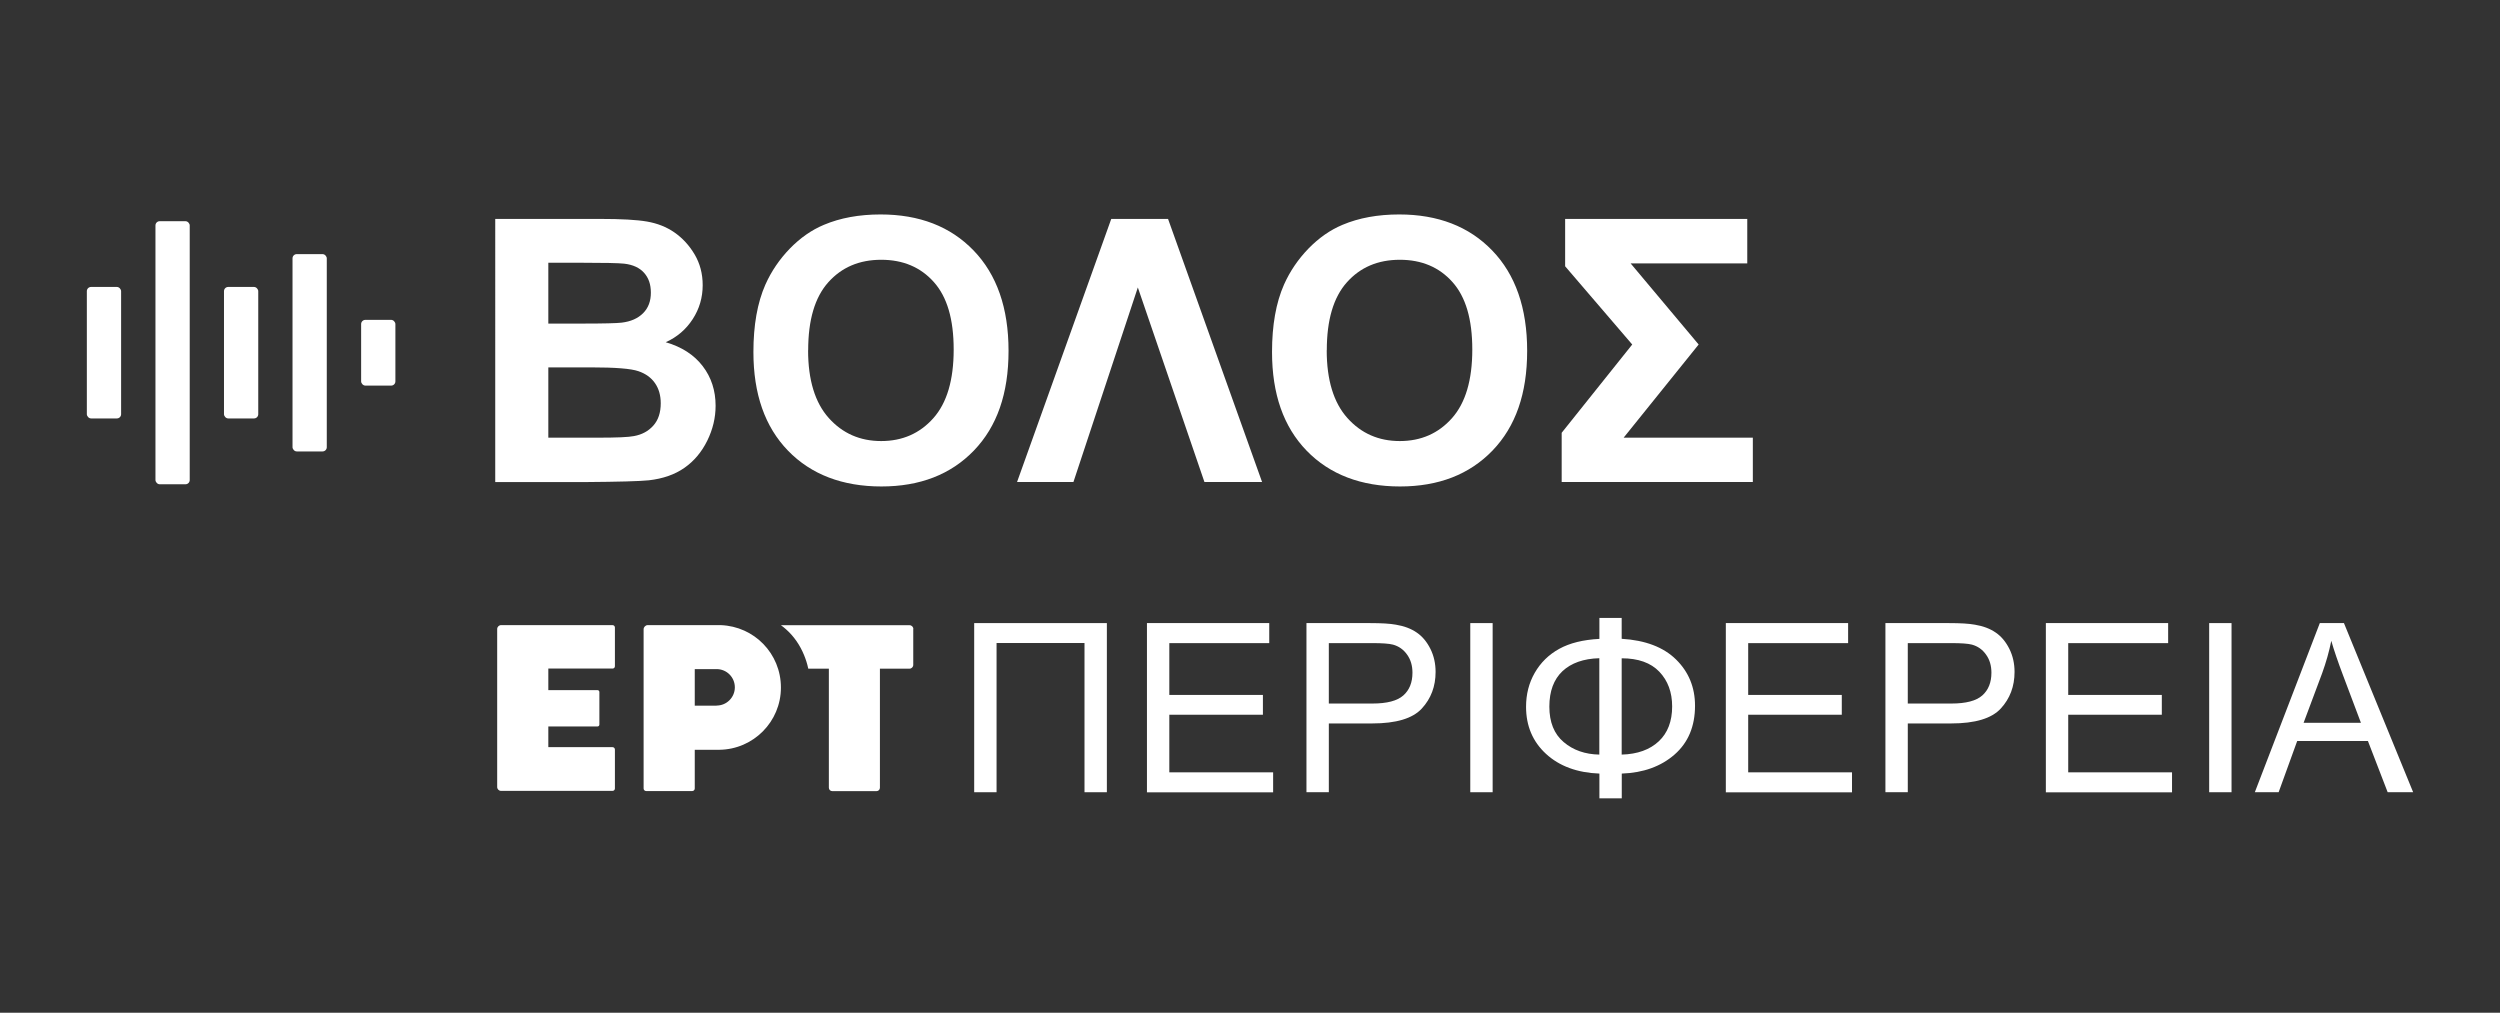
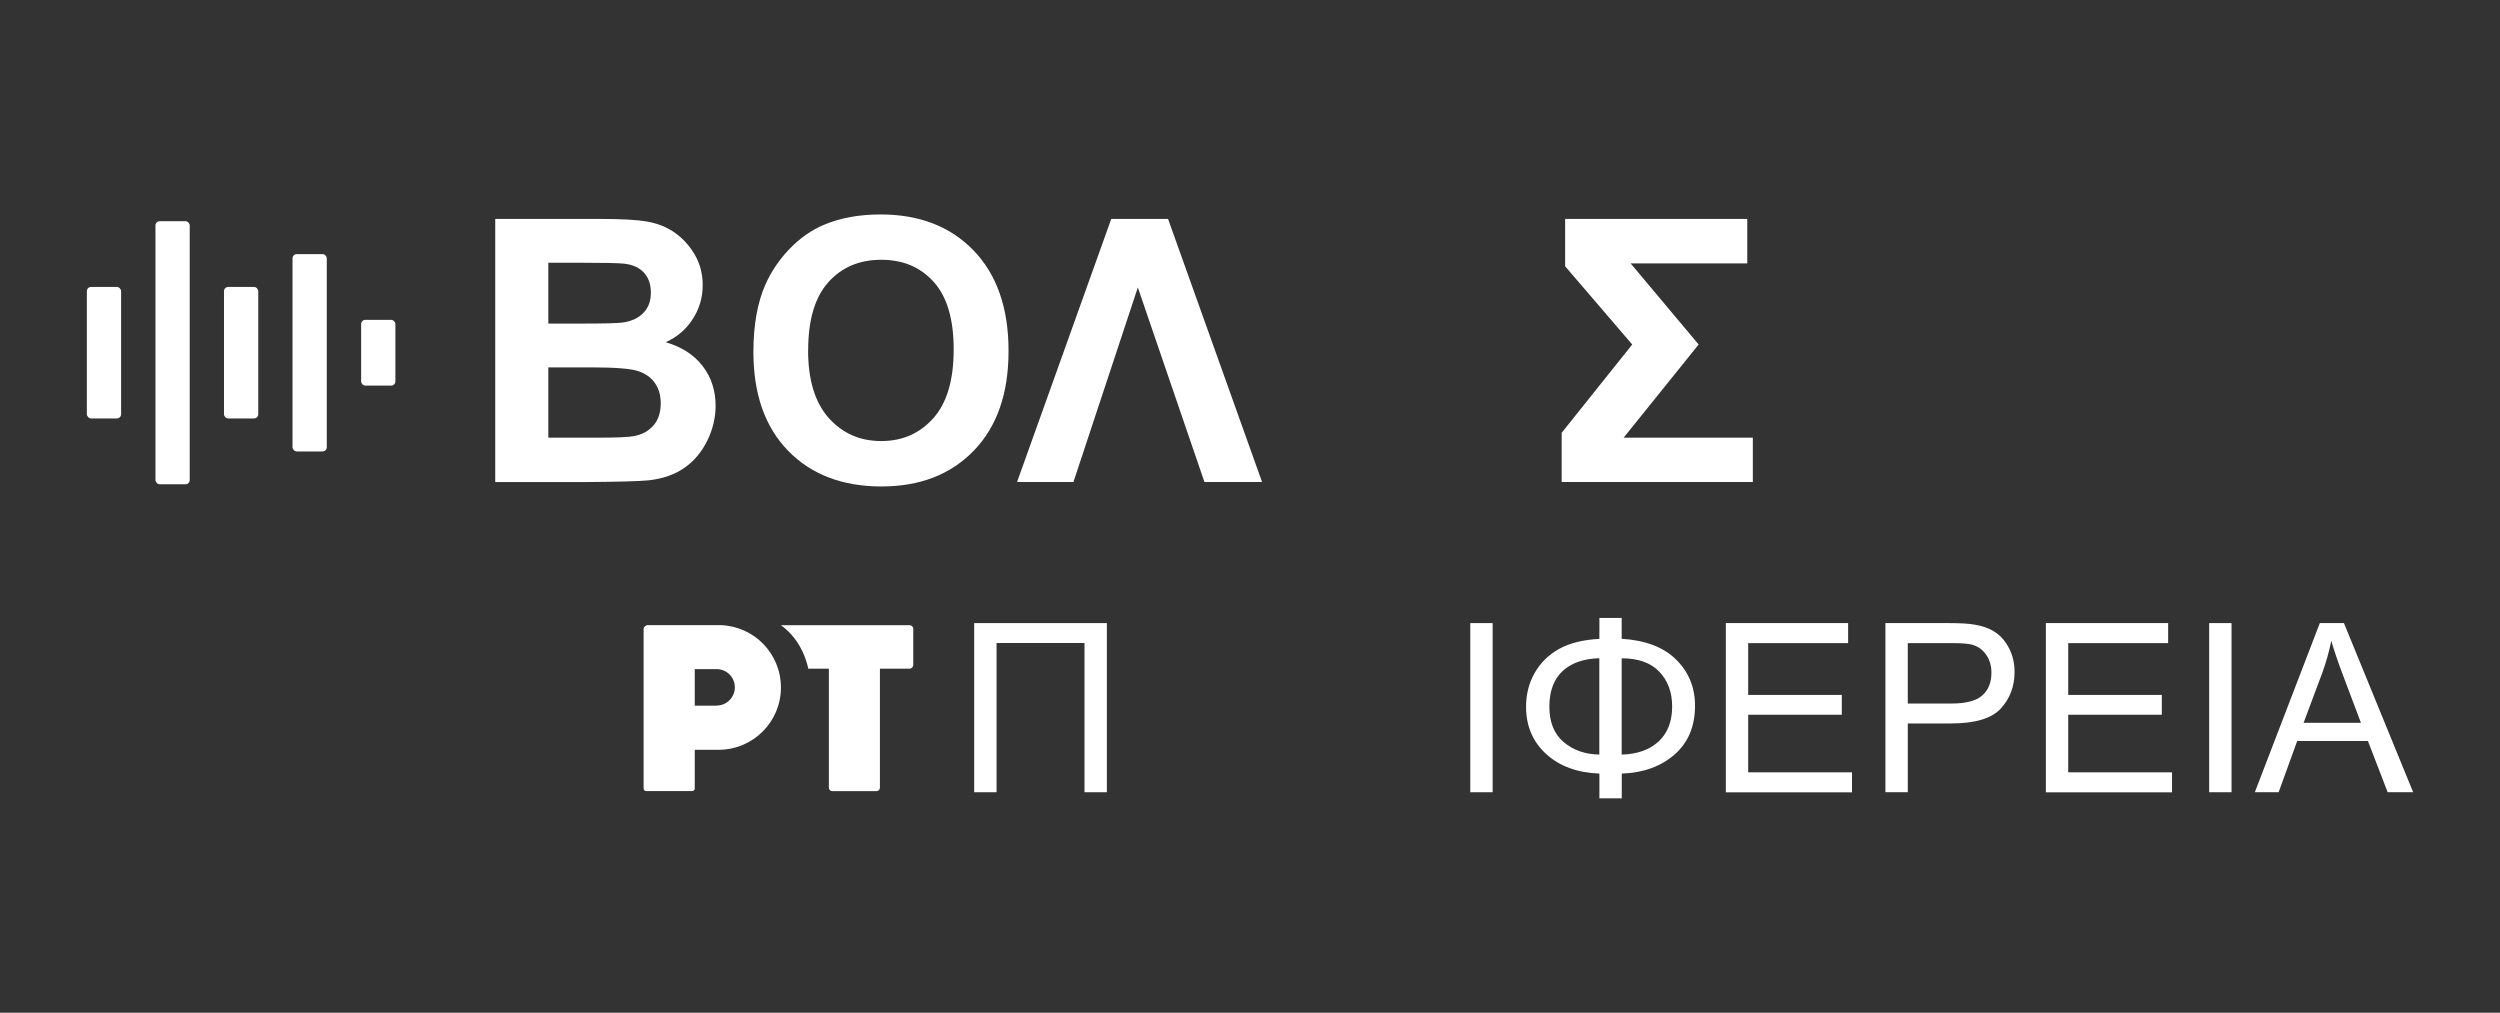
<svg xmlns="http://www.w3.org/2000/svg" id="Layer_2" viewBox="0 0 296.22 120">
  <rect x="0" y="0" width="296.22" height="120" fill="#333333" stroke="none" />
  <defs>
    <style>.cls-1{fill:#fff;}.cls-2{fill:none;}</style>
  </defs>
  <g id="Layer_1-2">
    <rect class="cls-2" width="296.22" height="120" />
    <g>
      <g>
        <path class="cls-1" d="M58.68,25.94h12.46c2.47,0,4.31,.1,5.52,.31,1.21,.21,2.3,.63,3.25,1.29s1.75,1.52,2.39,2.6c.64,1.08,.96,2.3,.96,3.65,0,1.46-.39,2.8-1.18,4.02-.79,1.22-1.85,2.13-3.2,2.74,1.9,.55,3.36,1.5,4.38,2.83s1.53,2.9,1.53,4.7c0,1.42-.33,2.8-.99,4.14-.66,1.34-1.56,2.41-2.7,3.21-1.14,.8-2.55,1.29-4.22,1.48-1.05,.11-3.58,.18-7.59,.21h-10.61V25.94Zm6.29,5.19v7.21h4.12c2.45,0,3.98-.04,4.57-.11,1.08-.13,1.92-.5,2.54-1.12,.62-.62,.92-1.43,.92-2.43s-.27-1.75-.8-2.35c-.53-.6-1.32-.97-2.37-1.09-.62-.07-2.42-.11-5.38-.11h-3.62Zm0,12.4v8.33h5.83c2.27,0,3.71-.06,4.32-.19,.94-.17,1.7-.58,2.29-1.24,.59-.66,.88-1.54,.88-2.65,0-.94-.23-1.73-.68-2.38-.45-.65-1.11-1.13-1.97-1.42-.86-.3-2.72-.45-5.58-.45h-5.08Z" />
        <path class="cls-1" d="M89.27,41.71c0-3.17,.47-5.84,1.42-7.99,.71-1.59,1.68-3.01,2.9-4.27,1.23-1.26,2.57-2.2,4.03-2.81,1.94-.82,4.18-1.23,6.72-1.23,4.59,0,8.27,1.42,11.02,4.27s4.14,6.81,4.14,11.89-1.37,8.97-4.1,11.81c-2.74,2.84-6.39,4.26-10.97,4.26s-8.32-1.41-11.06-4.24c-2.74-2.83-4.1-6.72-4.1-11.68Zm6.48-.21c0,3.53,.82,6.21,2.45,8.03s3.7,2.73,6.21,2.73,4.57-.9,6.18-2.71c1.61-1.81,2.41-4.52,2.41-8.13s-.78-6.24-2.35-8c-1.57-1.76-3.65-2.64-6.24-2.64s-4.68,.89-6.27,2.67c-1.59,1.78-2.38,4.46-2.38,8.05Z" />
        <path class="cls-1" d="M138.4,25.94l11.14,31.17h-6.83l-7.89-23.05-7.63,23.05h-6.68l11.16-31.17h6.72Z" />
-         <path class="cls-1" d="M150.72,41.71c0-3.17,.47-5.84,1.42-7.99,.71-1.59,1.68-3.01,2.9-4.27,1.23-1.26,2.57-2.2,4.03-2.81,1.94-.82,4.18-1.23,6.72-1.23,4.59,0,8.27,1.42,11.02,4.27s4.14,6.81,4.14,11.89-1.37,8.97-4.1,11.81c-2.74,2.84-6.39,4.26-10.97,4.26s-8.32-1.41-11.06-4.24c-2.74-2.83-4.1-6.72-4.1-11.68Zm6.48-.21c0,3.53,.82,6.21,2.45,8.03s3.7,2.73,6.21,2.73,4.57-.9,6.18-2.71c1.61-1.81,2.41-4.52,2.41-8.13s-.78-6.24-2.35-8c-1.57-1.76-3.65-2.64-6.24-2.64s-4.68,.89-6.27,2.67c-1.59,1.78-2.38,4.46-2.38,8.05Z" />
        <path class="cls-1" d="M185.45,25.94h21.58v5.27h-13.82l8.06,9.61-8.89,11.04h15.31v5.25h-22.65v-5.83l8.36-10.46-7.95-9.27v-5.61Z" />
      </g>
      <g>
        <g>
          <path class="cls-1" d="M108.22,74.53c0-.25-.2-.45-.45-.45h-3.5s-6.05,0-6.05,0h0s-5.69,0-5.69,0c.21,.15,.41,.31,.6,.48,.93,.82,1.65,1.86,2.15,3.08,.21,.52,.37,1.01,.49,1.59h2.44v14.11c0,.22,.18,.4,.4,.4h5.25c.22,0,.4-.18,.4-.4v-14.11h3.5c.25,0,.45-.2,.45-.45v-4.24Z" />
-           <path class="cls-1" d="M72.58,79.22c.15,0,.28-.12,.28-.28v-4.59c0-.15-.12-.28-.28-.28h-13.21c-.25,0-.46,.21-.46,.46v18.72c0,.25,.2,.46,.46,.46h13.21c.15,0,.28-.12,.28-.28v-4.62c0-.15-.12-.28-.28-.28h-7.61v-2.45h5.82c.13,0,.23-.1,.23-.23v-3.85c0-.13-.1-.23-.23-.23h-5.82v-2.56h7.62Z" />
          <path class="cls-1" d="M85.42,74.07s-8.68,0-8.68,0c-.25,0-.48,.23-.48,.49h0s0,18.87,0,18.87c0,.16,.13,.3,.3,.3h5.46c.16,0,.3-.13,.3-.3v-4.59h2.92c4.03-.05,7.29-3.33,7.29-7.37s-3.17-7.25-7.12-7.4m-.5,9.54s-1.14,0-2.59,0v-4.33h2.59c1.2,0,2.16,.97,2.16,2.16s-.97,2.16-2.16,2.16" />
        </g>
        <g>
          <path class="cls-1" d="M115.43,93.87v-20.04h15.72v20.04h-2.65v-17.68h-10.42v17.68h-2.65Z" />
-           <path class="cls-1" d="M135.9,93.87v-20.04h14.49v2.37h-11.84v6.14h11.09v2.35h-11.09v6.82h12.3v2.37h-14.96Z" />
-           <path class="cls-1" d="M154.8,93.87v-20.04h7.56c1.33,0,2.35,.06,3.05,.19,.98,.16,1.81,.48,2.47,.94,.67,.46,1.2,1.11,1.61,1.93,.41,.83,.61,1.74,.61,2.73,0,1.7-.54,3.15-1.63,4.33-1.08,1.18-3.04,1.77-5.88,1.77h-5.14v8.15h-2.65Zm2.65-10.51h5.18c1.71,0,2.93-.32,3.65-.96,.72-.64,1.08-1.54,1.08-2.69,0-.84-.21-1.56-.64-2.15-.42-.6-.98-.99-1.67-1.18-.45-.12-1.27-.18-2.47-.18h-5.13v7.16Z" />
          <path class="cls-1" d="M174.21,93.87v-20.04h2.65v20.04h-2.65Z" />
          <path class="cls-1" d="M189.5,73.22h2.65v2.47c2.81,.17,4.96,.99,6.45,2.46,1.49,1.47,2.24,3.29,2.24,5.47,0,2.44-.81,4.37-2.42,5.78-1.61,1.41-3.7,2.17-6.26,2.26v2.93h-2.65v-2.93c-2.63-.1-4.74-.88-6.32-2.33-1.58-1.45-2.37-3.32-2.37-5.58,0-1.49,.34-2.83,1.03-4.03s1.65-2.15,2.9-2.84c1.25-.69,2.83-1.08,4.76-1.18v-2.47Zm0,4.77c-1.88,.05-3.33,.57-4.37,1.54-1.03,.98-1.55,2.37-1.55,4.2s.56,3.24,1.7,4.2c1.13,.96,2.54,1.45,4.22,1.48v-11.42Zm2.65,11.42c1.87-.05,3.33-.58,4.39-1.57,1.06-.99,1.59-2.37,1.59-4.14,0-1.68-.51-3.05-1.52-4.11-1.01-1.06-2.5-1.59-4.46-1.59v11.42Z" />
          <path class="cls-1" d="M204.49,93.87v-20.04h14.49v2.37h-11.84v6.14h11.09v2.35h-11.09v6.82h12.3v2.37h-14.96Z" />
          <path class="cls-1" d="M223.4,93.87v-20.04h7.56c1.33,0,2.35,.06,3.05,.19,.98,.16,1.81,.48,2.47,.94,.67,.46,1.2,1.11,1.61,1.93,.41,.83,.61,1.74,.61,2.73,0,1.7-.54,3.15-1.63,4.33-1.08,1.18-3.04,1.77-5.88,1.77h-5.14v8.15h-2.65Zm2.65-10.51h5.18c1.71,0,2.93-.32,3.65-.96,.72-.64,1.08-1.54,1.08-2.69,0-.84-.21-1.56-.64-2.15-.42-.6-.98-.99-1.67-1.18-.45-.12-1.27-.18-2.47-.18h-5.13v7.16Z" />
          <path class="cls-1" d="M242.41,93.87v-20.04h14.49v2.37h-11.84v6.14h11.09v2.35h-11.09v6.82h12.3v2.37h-14.96Z" />
          <path class="cls-1" d="M261.76,93.87v-20.04h2.65v20.04h-2.65Z" />
          <path class="cls-1" d="M267.17,93.87l7.7-20.04h2.86l8.2,20.04h-3.02l-2.34-6.07h-8.38l-2.2,6.07h-2.82Zm5.78-8.23h6.79l-2.09-5.55c-.64-1.69-1.11-3.07-1.42-4.16-.26,1.29-.62,2.56-1.08,3.83l-2.2,5.88Z" />
        </g>
      </g>
      <g>
        <rect class="cls-1" x="34.66" y="30.11" width="4.06" height="23.38" rx=".5" ry=".5" />
        <rect class="cls-1" x="42.79" y="37.9" width="4.06" height="7.79" rx=".5" ry=".5" />
        <rect class="cls-1" x="26.54" y="34" width="4.06" height="15.58" rx=".5" ry=".5" />
        <rect class="cls-1" x="18.42" y="26.21" width="4.06" height="31.17" rx=".5" ry=".5" />
        <rect class="cls-1" x="10.29" y="34" width="4.06" height="15.58" rx=".5" ry=".5" />
      </g>
    </g>
  </g>
</svg>